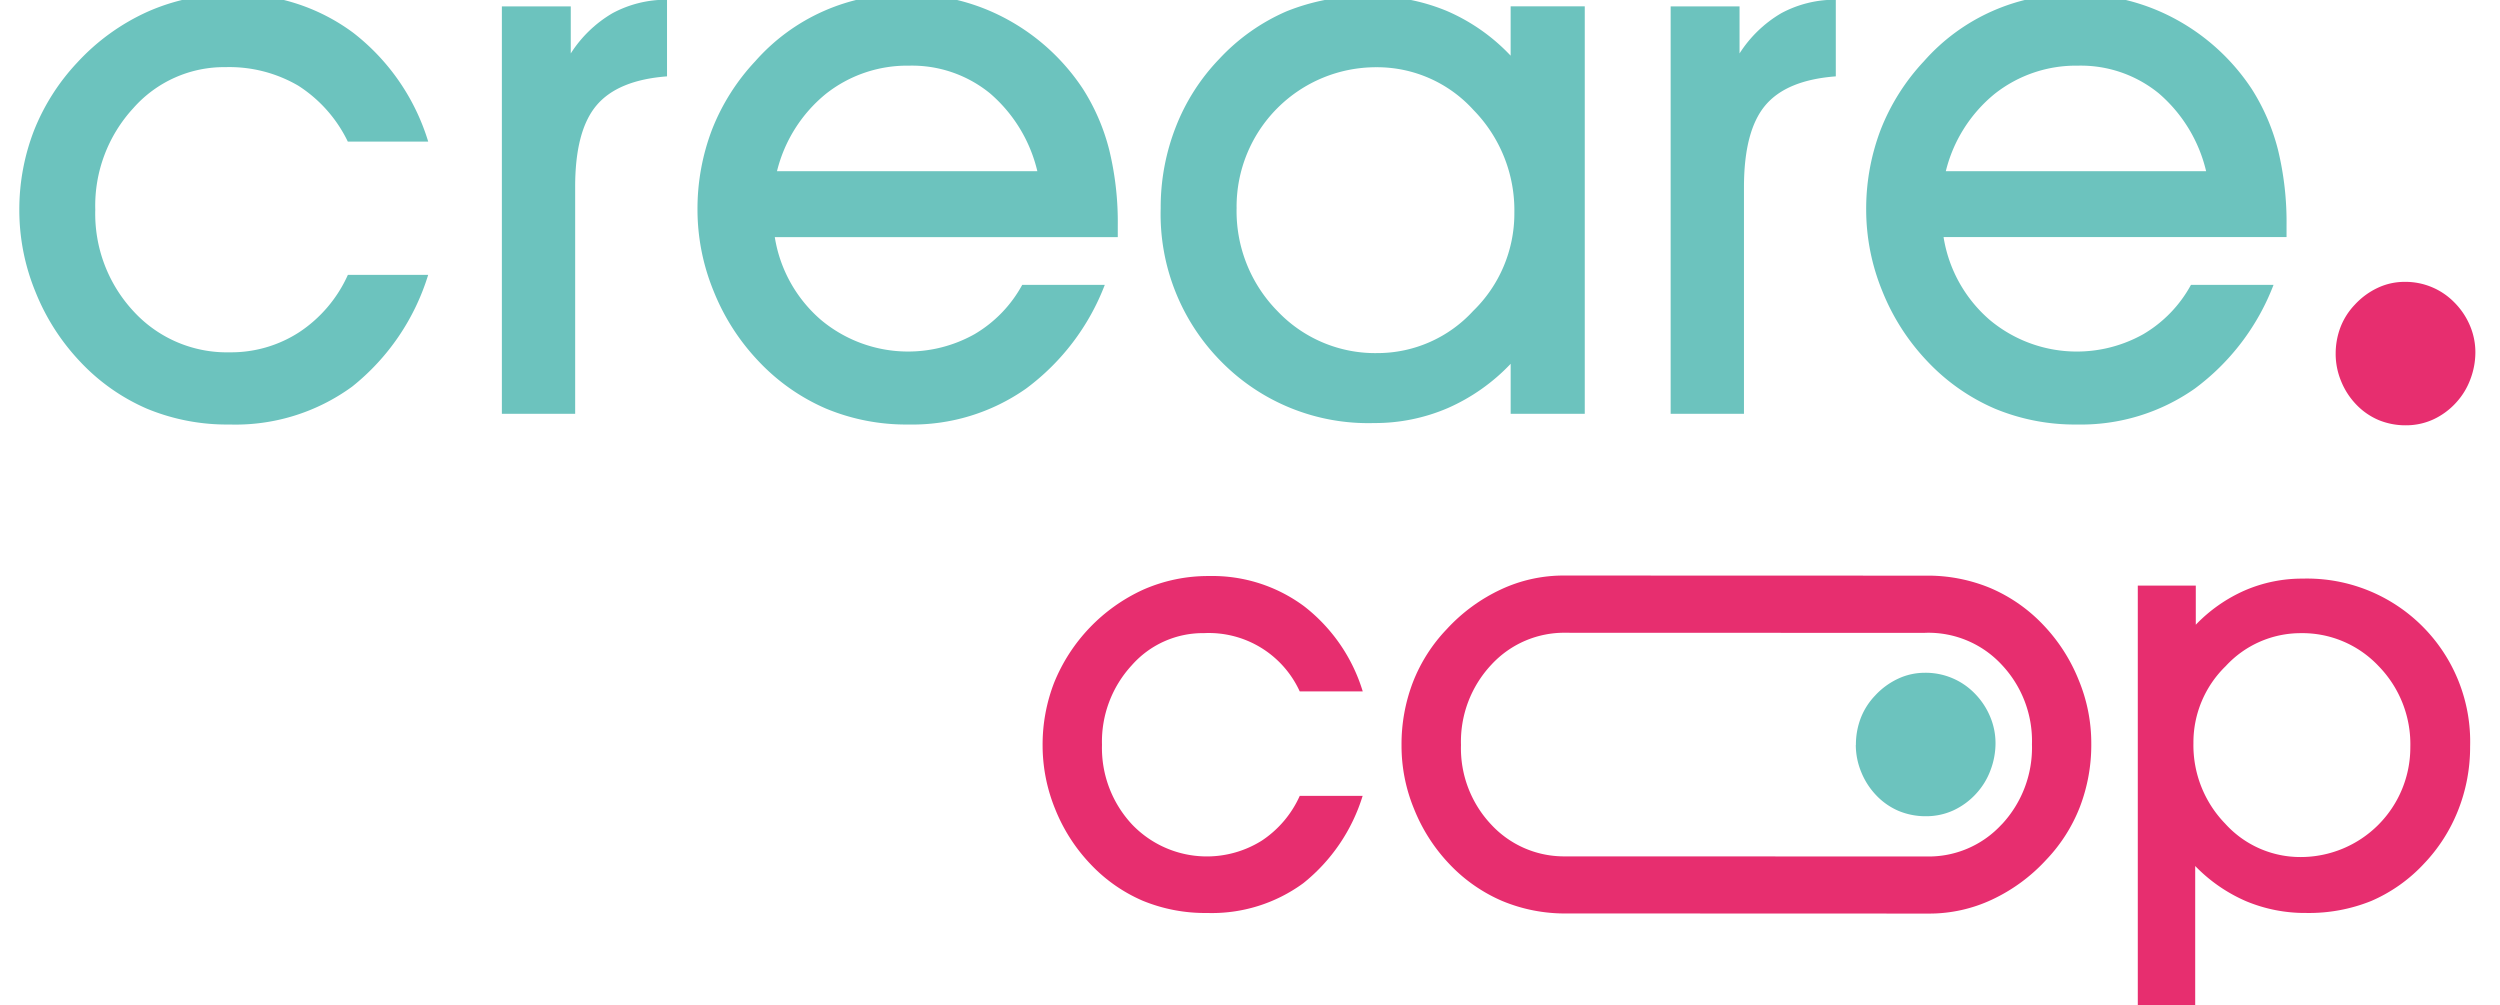
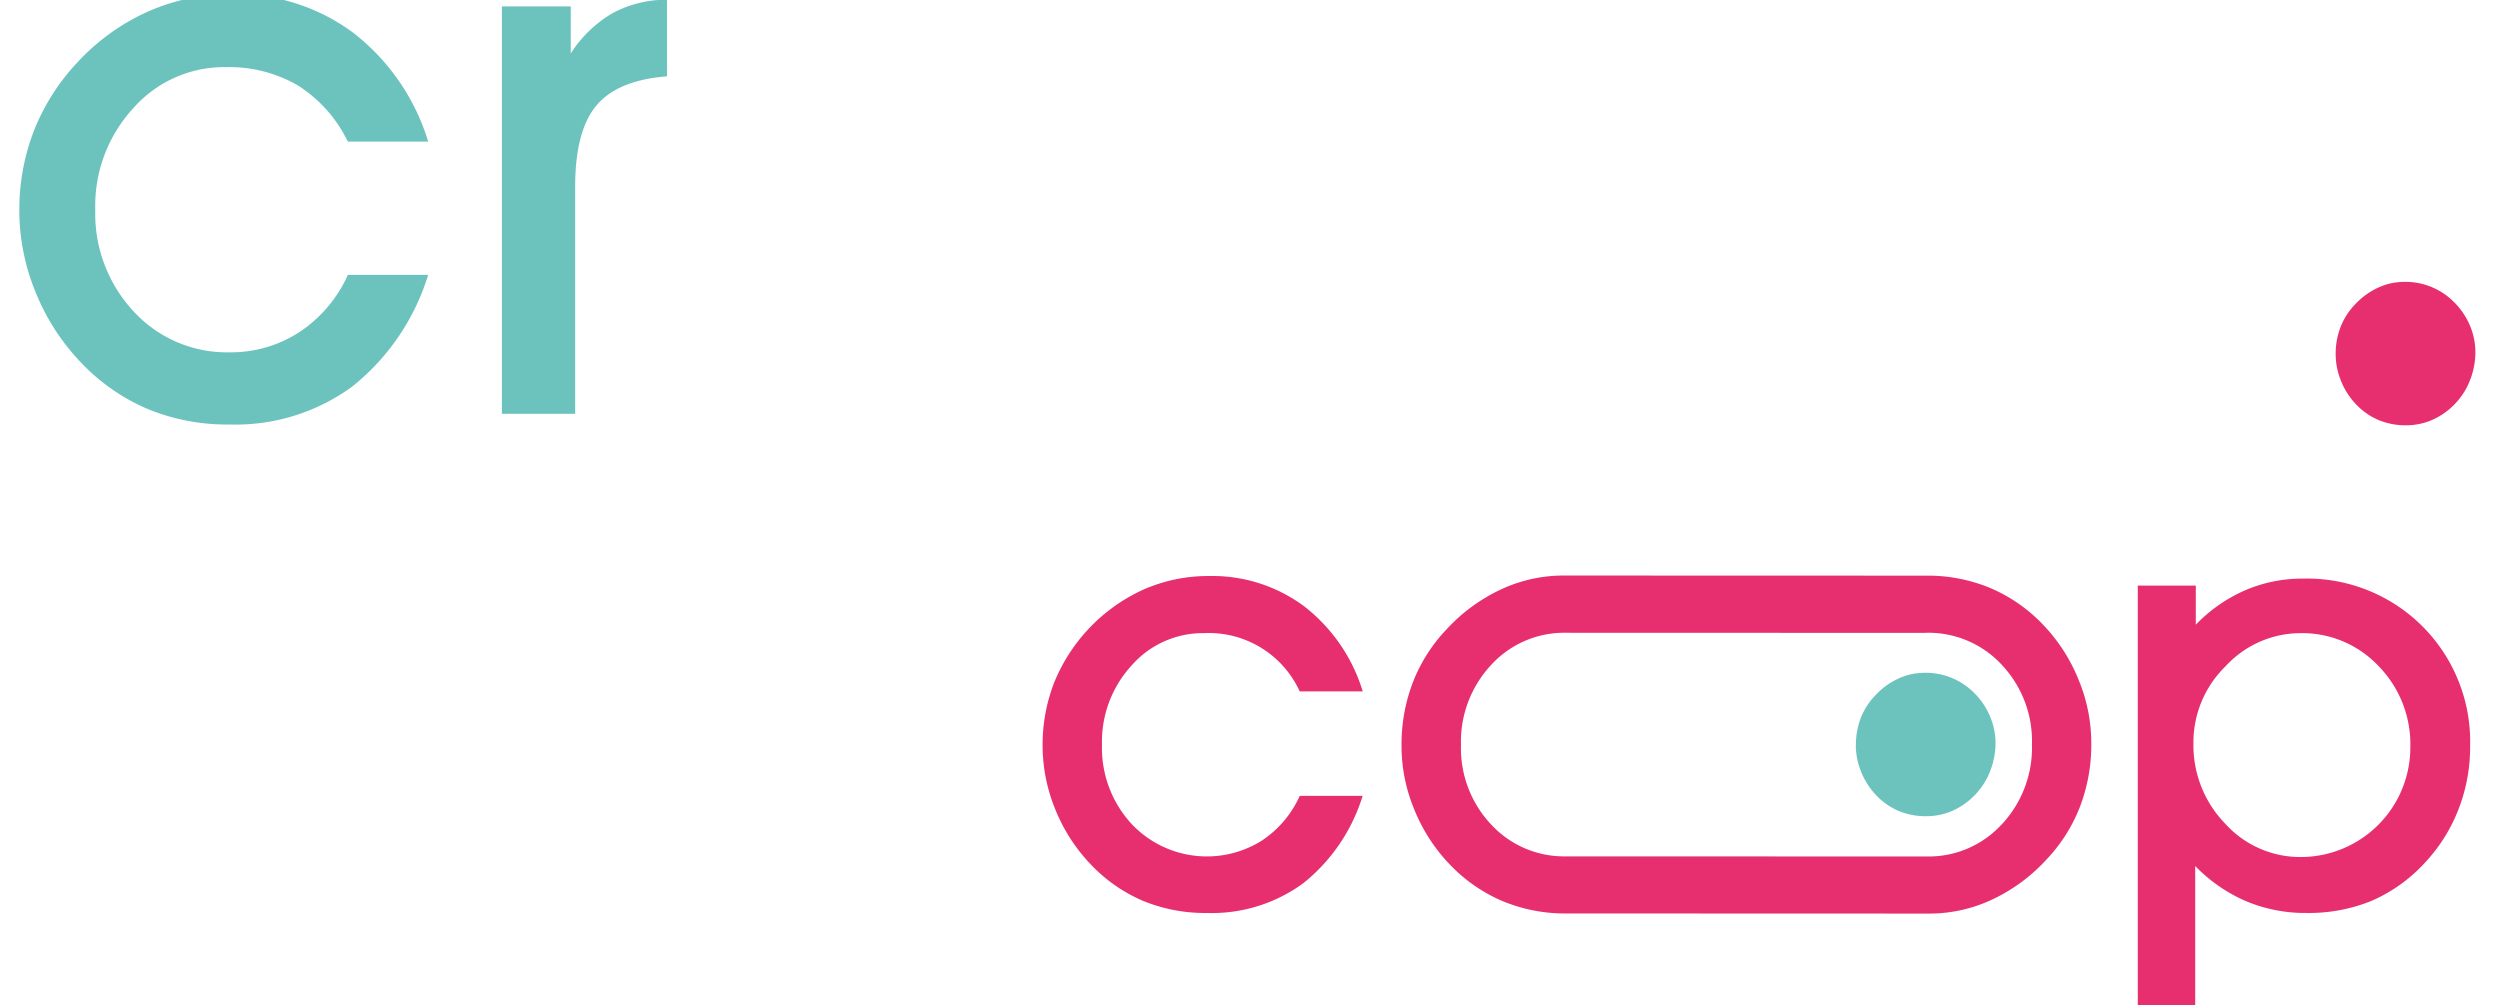
<svg xmlns="http://www.w3.org/2000/svg" width="199" height="80" viewBox="0 0 199 80">
  <defs>
    <clipPath id="a">
      <rect width="199" height="80" transform="translate(100.236 4353.442)" fill="#fff" stroke="#3b3b3b" stroke-width="1" />
    </clipPath>
  </defs>
  <g transform="translate(-100.236 -4353.442)" clip-path="url(#a)">
    <g transform="translate(101.774 4352.979)">
      <g transform="translate(0)">
        <path d="M32.544,22.345A18.206,18.206,0,0,1,26.5,31.233a15.747,15.747,0,0,1-9.757,3.021A16.642,16.642,0,0,1,10.17,33a15.983,15.983,0,0,1-5.336-3.758,17.518,17.518,0,0,1-3.552-5.557A17.1,17.1,0,0,1,0,17.216a17.412,17.412,0,0,1,1.165-6.352A17.122,17.122,0,0,1,4.6,5.454,17.241,17.241,0,0,1,10.23,1.387,16.3,16.3,0,0,1,16.922,0a15.638,15.638,0,0,1,9.67,3.081,17.336,17.336,0,0,1,5.955,8.652h-6.4A10.889,10.889,0,0,0,22.2,7.281a10.888,10.888,0,0,0-5.778-1.474A9.637,9.637,0,0,0,9.067,9.08a11.462,11.462,0,0,0-3.021,8.078,11.407,11.407,0,0,0,3.066,8.107,10.076,10.076,0,0,0,7.636,3.242A9.958,9.958,0,0,0,22.289,26.9a10.716,10.716,0,0,0,3.863-4.555h6.4Z" transform="translate(0 0)" fill="#6cc3be" />
        <path d="M26.308,33.193H20.471V.767h5.484V4.511a9.847,9.847,0,0,1,3.316-3.2A9,9,0,0,1,33.617.236v6.1Q29.7,6.632,28,8.651t-1.695,6.5V33.19Z" transform="translate(17.94 0.206)" fill="#6cc3be" />
-         <path d="M34.925,19.337A10.974,10.974,0,0,0,38.6,25.926,10.81,10.81,0,0,0,50.831,27.06,10.2,10.2,0,0,0,54.62,23.14h6.573a18.506,18.506,0,0,1-6.265,8.254,15.738,15.738,0,0,1-9.359,2.86A16.589,16.589,0,0,1,39,32.986a16.18,16.18,0,0,1-5.394-3.8,17.518,17.518,0,0,1-3.552-5.557,17.1,17.1,0,0,1-1.282-6.47,17.694,17.694,0,0,1,1.165-6.4,17.056,17.056,0,0,1,3.434-5.423A15.763,15.763,0,0,1,45.455,0,16.41,16.41,0,0,1,53.4,1.989a16.9,16.9,0,0,1,6.057,5.557A16.583,16.583,0,0,1,61.548,12.4a24.354,24.354,0,0,1,.679,6.028v.913H34.93Zm20.9-5.247a11.722,11.722,0,0,0-3.773-6.2,9.818,9.818,0,0,0-6.426-2.2A10.425,10.425,0,0,0,38.98,7.944,11.482,11.482,0,0,0,35.1,14.091H55.828Z" transform="translate(25.21 0)" fill="#6cc3be" />
-         <path d="M76.278,33.33V29.352a15.438,15.438,0,0,1-5,3.523A14.654,14.654,0,0,1,65.4,34.069a16.393,16.393,0,0,1-12.146-4.878,16.652,16.652,0,0,1-4.834-12.22,17.525,17.525,0,0,1,1.208-6.486,16.35,16.35,0,0,1,3.45-5.394A15.973,15.973,0,0,1,58.427,1.3,16.921,16.921,0,0,1,65.045.079a15.646,15.646,0,0,1,6.131,1.179,15.3,15.3,0,0,1,5.1,3.568V.9h5.9V33.33h-5.9ZM54.464,16.911a11.34,11.34,0,0,0,3.258,8.254A10.721,10.721,0,0,0,65.694,28.5a10.335,10.335,0,0,0,7.591-3.347,10.816,10.816,0,0,0,3.287-7.826,11.411,11.411,0,0,0-3.258-8.181,10.35,10.35,0,0,0-7.739-3.4A11.1,11.1,0,0,0,54.462,16.911Z" transform="translate(42.433 0.069)" fill="#6cc3be" />
-         <path d="M75.89,33.193H70.054V.767h5.484V4.511a9.847,9.847,0,0,1,3.316-3.2A9,9,0,0,1,83.2.236v6.1q-3.922.295-5.615,2.313t-1.695,6.5V33.19Z" transform="translate(61.392 0.206)" fill="#6cc3be" />
-         <path d="M84.508,19.337a10.974,10.974,0,0,0,3.671,6.589,10.81,10.81,0,0,0,12.235,1.134A10.2,10.2,0,0,0,104.2,23.14h6.573a18.505,18.505,0,0,1-6.265,8.254,15.738,15.738,0,0,1-9.359,2.86,16.589,16.589,0,0,1-6.573-1.268,16.179,16.179,0,0,1-5.394-3.8,17.517,17.517,0,0,1-3.552-5.557,17.1,17.1,0,0,1-1.282-6.47,17.694,17.694,0,0,1,1.165-6.4,17.056,17.056,0,0,1,3.434-5.423A15.763,15.763,0,0,1,95.037,0a16.41,16.41,0,0,1,7.944,1.989,16.9,16.9,0,0,1,6.057,5.557,16.585,16.585,0,0,1,2.092,4.849,24.353,24.353,0,0,1,.679,6.028v.913h-27.3Zm20.9-5.247a11.722,11.722,0,0,0-3.773-6.2,9.818,9.818,0,0,0-6.426-2.2,10.425,10.425,0,0,0-6.647,2.255,11.482,11.482,0,0,0-3.876,6.147H105.41Z" transform="translate(68.662 0)" fill="#6cc3be" />
        <path d="M77.914,34.531A5.882,5.882,0,0,1,78.3,32.39,5.427,5.427,0,0,1,79.442,30.6a5.845,5.845,0,0,1,1.831-1.342,5.007,5.007,0,0,1,2.117-.471,5.446,5.446,0,0,1,4,1.666A5.813,5.813,0,0,1,88.6,32.285a5.418,5.418,0,0,1,.426,2.105,6.07,6.07,0,0,1-.4,2.155,5.617,5.617,0,0,1-1.112,1.831,5.675,5.675,0,0,1-1.846,1.366,5.2,5.2,0,0,1-2.179.464,5.584,5.584,0,0,1-2.184-.426,5.368,5.368,0,0,1-1.793-1.259,5.847,5.847,0,0,1-1.181-1.846,5.688,5.688,0,0,1-.426-2.15Z" transform="translate(68.279 25.229)" fill="#6cc3be" />
      </g>
      <g transform="translate(81.447 22.899)">
        <path d="M68.889,42.179a14.262,14.262,0,0,1-4.731,6.959,12.32,12.32,0,0,1-7.64,2.367,13.062,13.062,0,0,1-5.146-.98,12.5,12.5,0,0,1-4.177-2.943,13.7,13.7,0,0,1-2.782-4.352,13.386,13.386,0,0,1-1-5.066,13.667,13.667,0,0,1,.911-4.974,13.858,13.858,0,0,1,7.1-7.422,12.783,12.783,0,0,1,5.24-1.085,12.245,12.245,0,0,1,7.571,2.411,13.557,13.557,0,0,1,4.662,6.774H63.881a7.952,7.952,0,0,0-7.616-4.64,7.544,7.544,0,0,0-5.758,2.563,8.968,8.968,0,0,0-2.367,6.325,8.924,8.924,0,0,0,2.4,6.348,8.234,8.234,0,0,0,10.32,1.282,8.367,8.367,0,0,0,3.023-3.566h5.008Z" transform="translate(-43.407 -1.267)" fill="#e72e6f" />
        <path d="M94.441,47.669V58.956h-4.57V25.347h4.617v3.117A12.217,12.217,0,0,1,98.4,25.729a11.464,11.464,0,0,1,4.606-.936,12.981,12.981,0,0,1,13.318,13.365,13.637,13.637,0,0,1-.947,5.055,13.152,13.152,0,0,1-2.724,4.271,12.472,12.472,0,0,1-4.189,2.965,13.247,13.247,0,0,1-5.182.958,12.142,12.142,0,0,1-4.789-.936,12.6,12.6,0,0,1-4.05-2.8ZM94.3,37.883A8.961,8.961,0,0,0,96.83,44.3a8.046,8.046,0,0,0,6.035,2.655,8.728,8.728,0,0,0,8.7-8.748,8.9,8.9,0,0,0-2.539-6.464,8.33,8.33,0,0,0-6.209-2.608,8.1,8.1,0,0,0-5.943,2.619A8.463,8.463,0,0,0,94.3,37.883Z" transform="translate(-2.688 -1.171)" fill="#e72e6f" />
        <path d="M98.267,17.946a5.882,5.882,0,0,1,.386-2.141,5.426,5.426,0,0,1,1.141-1.788,5.845,5.845,0,0,1,1.831-1.342,5.007,5.007,0,0,1,2.117-.471,5.446,5.446,0,0,1,4,1.666,5.814,5.814,0,0,1,1.219,1.831,5.417,5.417,0,0,1,.426,2.105,6.071,6.071,0,0,1-.4,2.155,5.616,5.616,0,0,1-1.112,1.831,5.675,5.675,0,0,1-1.846,1.366,5.2,5.2,0,0,1-2.179.464,5.584,5.584,0,0,1-2.184-.426,5.368,5.368,0,0,1-1.793-1.259,5.848,5.848,0,0,1-1.181-1.846,5.688,5.688,0,0,1-.426-2.15Z" transform="translate(4.668 -12.204)" fill="#e72e6f" />
        <path d="M112.541,32.983a13.727,13.727,0,0,0-2.78-4.349,12.651,12.651,0,0,0-4.222-2.965,12.969,12.969,0,0,0-5.144-1c-.058,0-.116,0-.174,0v0c-1.71,0-28.55-.009-28.688-.009a11.745,11.745,0,0,0-4.983,1.107,13.763,13.763,0,0,0-4.314,3.162,12.825,12.825,0,0,0-2.688,4.211,13.783,13.783,0,0,0-.911,5.041,13.124,13.124,0,0,0,1,5.064,13.727,13.727,0,0,0,2.78,4.349,12.651,12.651,0,0,0,4.222,2.965,12.969,12.969,0,0,0,5.144,1c.058,0,.116,0,.174,0v0c3.8,0,28.556.009,28.688.009a11.745,11.745,0,0,0,4.983-1.107,13.763,13.763,0,0,0,4.314-3.162,12.825,12.825,0,0,0,2.688-4.211,13.783,13.783,0,0,0,.911-5.041,13.123,13.123,0,0,0-1-5.064Zm-6.135,11.49a7.881,7.881,0,0,1-5.964,2.55l-28.969-.009h0a7.89,7.89,0,0,1-5.693-2.527,8.849,8.849,0,0,1-2.411-6.343,8.946,8.946,0,0,1,2.411-6.379,7.881,7.881,0,0,1,5.964-2.55l28.567.009v-.007c.029,0,.058,0,.087,0a7.948,7.948,0,0,1,6.01,2.539,8.849,8.849,0,0,1,2.411,6.343,8.946,8.946,0,0,1-2.411,6.379Z" transform="translate(-30.06 -1.283)" fill="#e72e6f" />
      </g>
    </g>
  </g>
</svg>